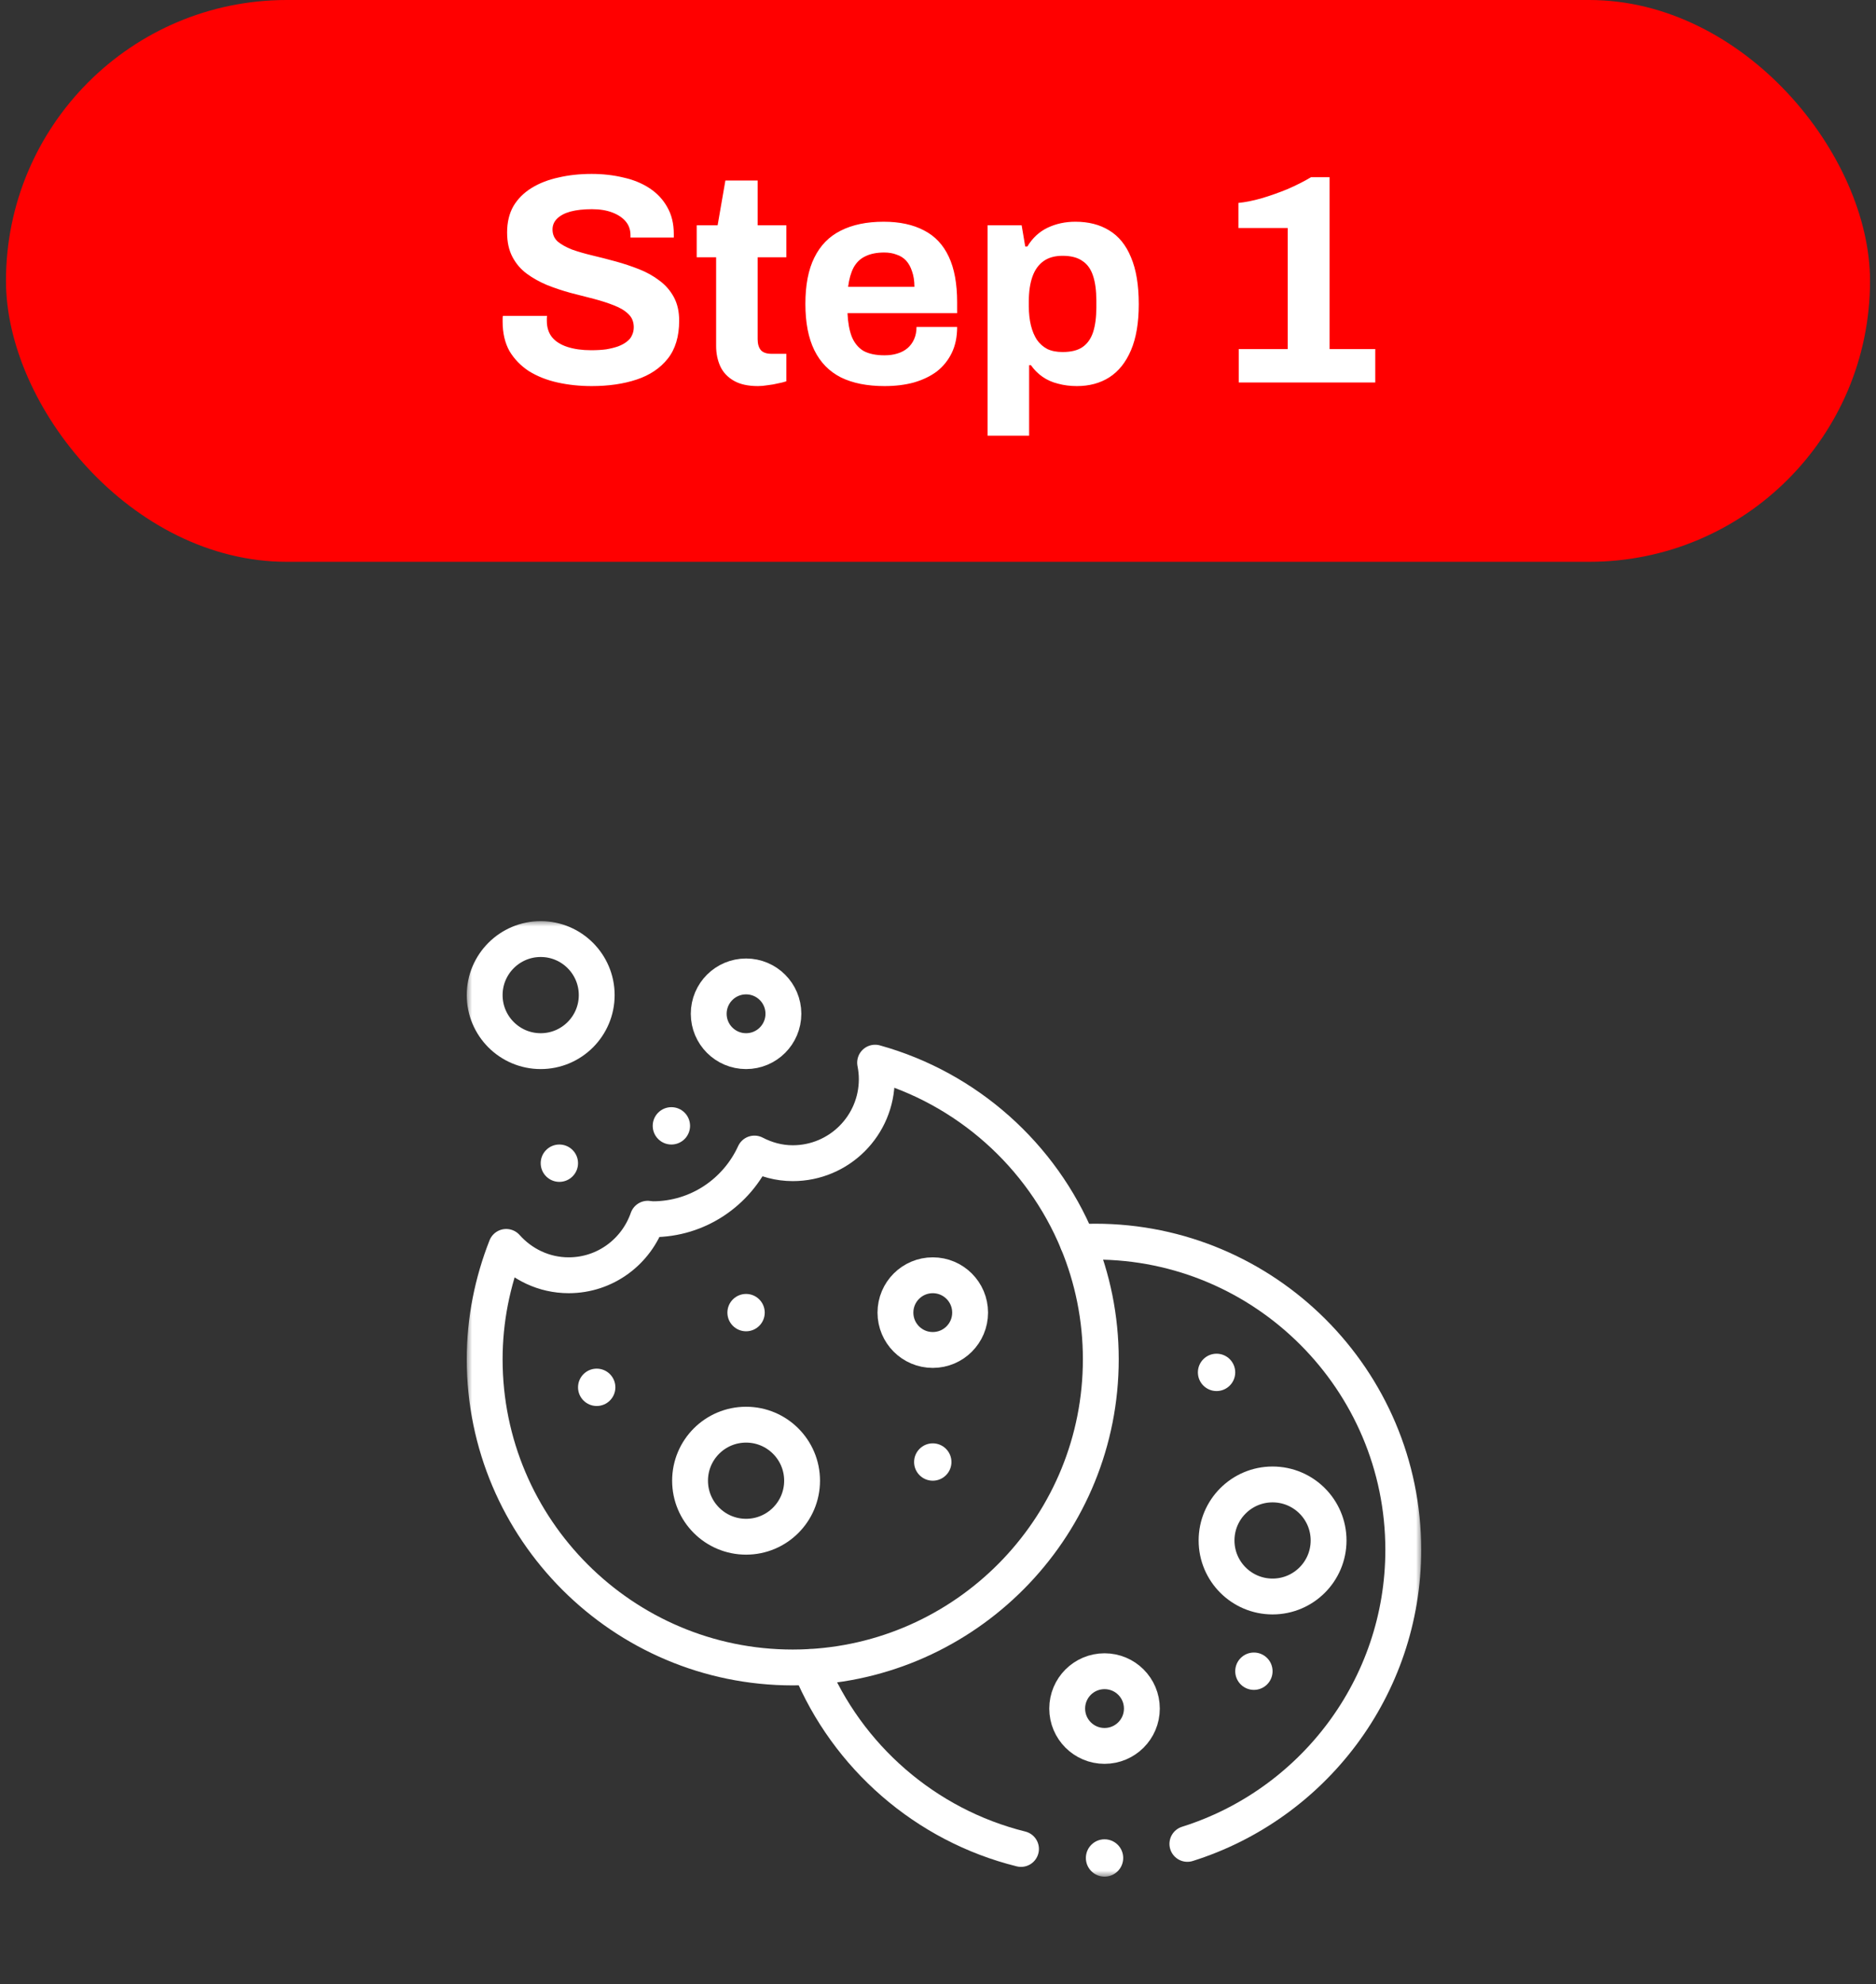
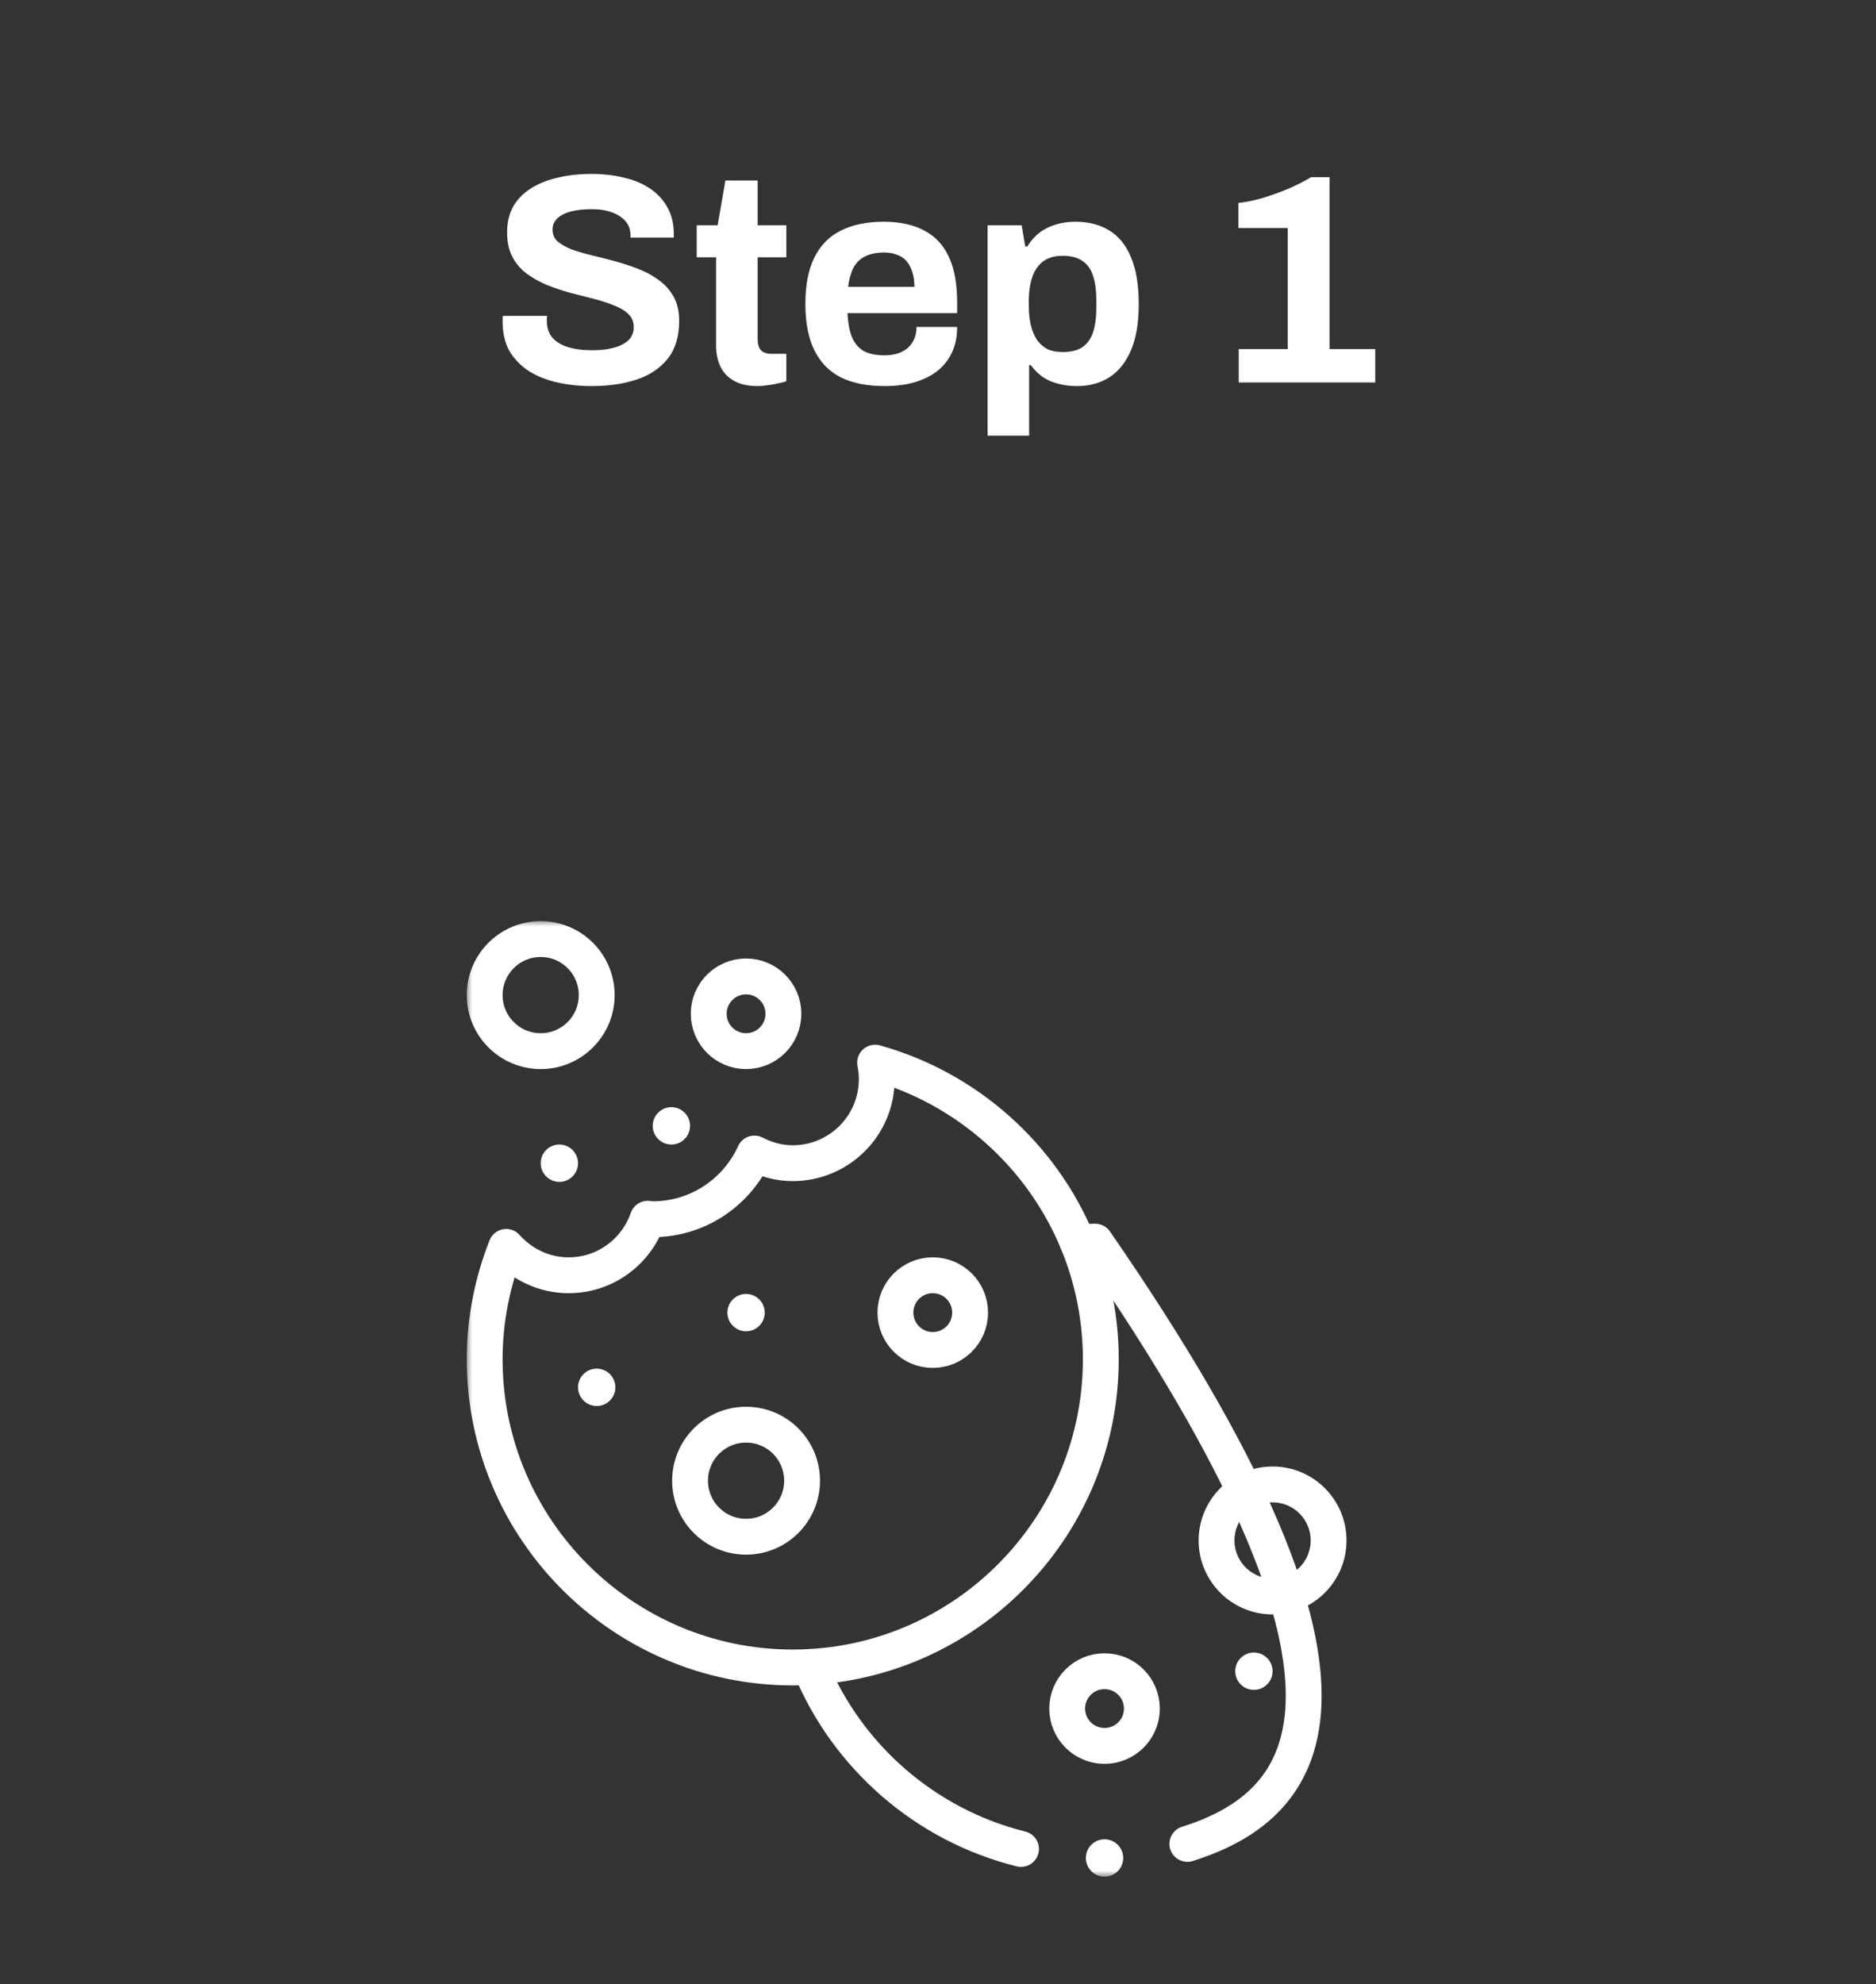
<svg xmlns="http://www.w3.org/2000/svg" width="157" height="166" viewBox="0 0 157 166" fill="none">
  <rect x="0" y="0" width="157" height="166" fill="#333333" stroke="none" />
-   <rect x="0.5" width="156" height="47" rx="23.5" fill="#FF0000" />
  <path d="M49.514 32.3C48.514 32.3 47.564 32.2 46.664 32C45.764 31.8 44.964 31.483 44.264 31.05C43.581 30.6 43.039 30.042 42.639 29.375C42.256 28.692 42.064 27.867 42.064 26.9C42.064 26.817 42.064 26.733 42.064 26.65C42.064 26.55 42.072 26.475 42.089 26.425H45.789C45.772 26.475 45.764 26.542 45.764 26.625C45.764 26.708 45.764 26.783 45.764 26.85C45.764 27.383 45.906 27.833 46.189 28.2C46.489 28.567 46.922 28.842 47.489 29.025C48.056 29.208 48.714 29.3 49.464 29.3C49.947 29.3 50.372 29.275 50.739 29.225C51.122 29.158 51.456 29.075 51.739 28.975C52.039 28.858 52.281 28.725 52.464 28.575C52.664 28.425 52.806 28.25 52.889 28.05C52.989 27.85 53.039 27.625 53.039 27.375C53.039 26.925 52.889 26.558 52.589 26.275C52.306 25.992 51.906 25.75 51.389 25.55C50.889 25.35 50.322 25.167 49.689 25C49.056 24.833 48.406 24.667 47.739 24.5C47.072 24.317 46.422 24.1 45.789 23.85C45.156 23.583 44.589 23.267 44.089 22.9C43.589 22.533 43.189 22.067 42.889 21.5C42.589 20.933 42.439 20.25 42.439 19.45C42.439 18.6 42.614 17.867 42.964 17.25C43.331 16.633 43.839 16.125 44.489 15.725C45.139 15.325 45.889 15.033 46.739 14.85C47.589 14.65 48.514 14.55 49.514 14.55C50.447 14.55 51.331 14.65 52.164 14.85C52.997 15.033 53.731 15.333 54.364 15.75C54.997 16.167 55.489 16.692 55.839 17.325C56.206 17.958 56.389 18.708 56.389 19.575V19.875H52.764V19.675C52.764 19.225 52.631 18.842 52.364 18.525C52.097 18.208 51.722 17.958 51.239 17.775C50.756 17.592 50.189 17.5 49.539 17.5C48.839 17.5 48.239 17.567 47.739 17.7C47.256 17.833 46.881 18.033 46.614 18.3C46.364 18.55 46.239 18.85 46.239 19.2C46.239 19.6 46.381 19.933 46.664 20.2C46.964 20.45 47.364 20.675 47.864 20.875C48.381 21.058 48.956 21.225 49.589 21.375C50.222 21.525 50.872 21.692 51.539 21.875C52.206 22.058 52.856 22.275 53.489 22.525C54.122 22.775 54.689 23.092 55.189 23.475C55.689 23.842 56.089 24.3 56.389 24.85C56.689 25.4 56.839 26.058 56.839 26.825C56.839 28.142 56.522 29.2 55.889 30C55.256 30.8 54.389 31.383 53.289 31.75C52.189 32.117 50.931 32.3 49.514 32.3ZM63.432 32.3C62.598 32.3 61.923 32.15 61.407 31.85C60.89 31.55 60.515 31.15 60.282 30.65C60.048 30.133 59.932 29.567 59.932 28.95V21.525H58.307V18.85H60.057L60.707 15.1H63.407V18.85H65.807V21.525H63.407V28.375C63.407 28.775 63.498 29.083 63.682 29.3C63.865 29.5 64.165 29.6 64.582 29.6H65.807V31.9C65.607 31.967 65.373 32.025 65.107 32.075C64.84 32.142 64.557 32.192 64.257 32.225C63.957 32.275 63.682 32.3 63.432 32.3ZM74.027 32.3C72.577 32.3 71.36 32.058 70.377 31.575C69.393 31.075 68.652 30.317 68.152 29.3C67.652 28.283 67.402 26.992 67.402 25.425C67.402 23.842 67.652 22.55 68.152 21.55C68.652 20.533 69.385 19.783 70.352 19.3C71.335 18.8 72.535 18.55 73.952 18.55C75.285 18.55 76.41 18.792 77.327 19.275C78.243 19.742 78.935 20.475 79.402 21.475C79.868 22.458 80.102 23.733 80.102 25.3V26.2H70.927C70.96 26.967 71.077 27.617 71.277 28.15C71.493 28.683 71.818 29.083 72.252 29.35C72.702 29.6 73.293 29.725 74.027 29.725C74.427 29.725 74.785 29.675 75.102 29.575C75.435 29.475 75.718 29.325 75.952 29.125C76.185 28.925 76.368 28.675 76.502 28.375C76.635 28.075 76.702 27.733 76.702 27.35H80.102C80.102 28.183 79.952 28.908 79.652 29.525C79.352 30.142 78.935 30.658 78.402 31.075C77.868 31.475 77.227 31.783 76.477 32C75.743 32.2 74.927 32.3 74.027 32.3ZM70.977 24H76.527C76.527 23.5 76.46 23.067 76.327 22.7C76.21 22.333 76.043 22.033 75.827 21.8C75.61 21.567 75.343 21.4 75.027 21.3C74.727 21.183 74.385 21.125 74.002 21.125C73.368 21.125 72.835 21.233 72.402 21.45C71.985 21.65 71.66 21.967 71.427 22.4C71.21 22.817 71.06 23.35 70.977 24ZM82.651 36.45V18.85H85.501L85.801 20.625H85.976C86.41 19.908 86.976 19.383 87.676 19.05C88.376 18.717 89.151 18.55 90.001 18.55C91.101 18.55 92.043 18.792 92.826 19.275C93.626 19.758 94.235 20.508 94.651 21.525C95.085 22.542 95.301 23.85 95.301 25.45C95.301 27 95.085 28.283 94.651 29.3C94.218 30.317 93.61 31.075 92.826 31.575C92.06 32.058 91.16 32.3 90.126 32.3C89.56 32.3 89.035 32.233 88.551 32.1C88.068 31.983 87.635 31.792 87.251 31.525C86.868 31.258 86.543 30.933 86.276 30.55H86.126V36.45H82.651ZM88.926 29.45C89.626 29.45 90.176 29.317 90.576 29.05C90.993 28.767 91.293 28.35 91.476 27.8C91.66 27.233 91.751 26.542 91.751 25.725V25.15C91.751 24.317 91.66 23.625 91.476 23.075C91.293 22.508 90.993 22.092 90.576 21.825C90.176 21.542 89.626 21.4 88.926 21.4C88.276 21.4 87.743 21.55 87.326 21.85C86.91 22.15 86.601 22.583 86.401 23.15C86.201 23.717 86.101 24.4 86.101 25.2V25.625C86.101 26.208 86.16 26.742 86.276 27.225C86.393 27.692 86.56 28.092 86.776 28.425C87.01 28.758 87.301 29.017 87.651 29.2C88.001 29.367 88.426 29.45 88.926 29.45ZM103.668 32V29.2H107.768V19.075H103.643V16.975C104.193 16.925 104.827 16.8 105.543 16.6C106.277 16.383 107.01 16.125 107.743 15.825C108.477 15.508 109.135 15.175 109.718 14.825H111.268V29.2H115.093V32H103.668Z" fill="white" />
  <g clip-path="url(#clip0_1204_352)">
    <mask id="mask0_1204_352" style="mask-type:luminance" maskUnits="userSpaceOnUse" x="39" y="77" width="80" height="80">
      <path d="M39 77H119V157H39V77Z" fill="white" />
    </mask>
    <g mask="url(#mask0_1204_352)">
      <path d="M104.937 138.25C105.8 138.25 106.5 138.95 106.5 139.813C106.5 140.675 105.8 141.375 104.937 141.375C104.075 141.375 103.375 140.675 103.375 139.813C103.375 138.95 104.075 138.25 104.937 138.25Z" fill="white" />
-       <path d="M101.812 113.25C102.675 113.25 103.375 113.95 103.375 114.813C103.375 115.675 102.675 116.375 101.812 116.375C100.95 116.375 100.25 115.675 100.25 114.813C100.25 113.95 100.95 113.25 101.812 113.25Z" fill="white" />
-       <path d="M78.062 120.75C78.925 120.75 79.625 121.45 79.625 122.313C79.625 123.175 78.925 123.875 78.062 123.875C77.2 123.875 76.5 123.175 76.5 122.313C76.5 121.45 77.2 120.75 78.062 120.75Z" fill="white" />
      <path d="M62.438 108.25C63.3 108.25 64 108.95 64 109.813C64 110.675 63.3 111.375 62.438 111.375C61.575 111.375 60.875 110.675 60.875 109.813C60.875 108.95 61.575 108.25 62.438 108.25Z" fill="white" />
      <path d="M56.188 92.625C57.05 92.625 57.75 93.325 57.75 94.188C57.75 95.05 57.05 95.75 56.188 95.75C55.325 95.75 54.625 95.05 54.625 94.188C54.625 93.325 55.325 92.625 56.188 92.625Z" fill="white" />
      <path d="M49.938 114.5C50.8 114.5 51.5 115.2 51.5 116.063C51.5 116.925 50.8 117.625 49.938 117.625C49.075 117.625 48.375 116.925 48.375 116.063C48.375 115.2 49.075 114.5 49.938 114.5Z" fill="white" />
      <path d="M46.812 95.75C47.675 95.75 48.375 96.45 48.375 97.312C48.375 98.175 47.675 98.875 46.812 98.875C45.95 98.875 45.25 98.175 45.25 97.312C45.25 96.45 45.95 95.75 46.812 95.75Z" fill="white" />
      <path d="M90.184 103.917C87.175 96.641 80.92 91.039 73.236 88.902C73.325 89.348 73.375 89.809 73.375 90.281C73.375 94.164 70.227 97.312 66.344 97.312C65.183 97.312 64.103 97.005 63.138 96.505C61.659 99.741 58.414 102 54.625 102C54.481 102 54.348 101.964 54.208 101.958C53.252 104.705 50.666 106.688 47.594 106.688C45.506 106.688 43.652 105.759 42.364 104.316C41.216 107.233 40.562 110.398 40.562 113.719C40.562 127.934 52.128 139.5 66.344 139.5C66.836 139.5 67.325 139.486 67.811 139.458C81.347 138.695 92.125 127.442 92.125 113.719C92.125 110.248 91.434 106.939 90.184 103.917Z" stroke="white" stroke-width="3" stroke-miterlimit="10" stroke-linecap="round" stroke-linejoin="round" />
      <path d="M49.938 83.25C49.938 85.839 47.839 87.938 45.25 87.938C42.661 87.938 40.562 85.839 40.562 83.25C40.562 80.661 42.661 78.562 45.25 78.562C47.839 78.562 49.938 80.661 49.938 83.25Z" stroke="white" stroke-width="3" stroke-miterlimit="10" stroke-linecap="round" stroke-linejoin="round" />
      <path d="M111.188 128.875C111.188 131.464 109.089 133.562 106.5 133.562C103.911 133.562 101.812 131.464 101.812 128.875C101.812 126.286 103.911 124.188 106.5 124.188C109.089 124.188 111.188 126.286 111.188 128.875Z" stroke="white" stroke-width="3" stroke-miterlimit="10" stroke-linecap="round" stroke-linejoin="round" />
      <path d="M67.125 123.875C67.125 126.464 65.027 128.562 62.438 128.562C59.848 128.562 57.75 126.464 57.75 123.875C57.75 121.286 59.848 119.188 62.438 119.188C65.027 119.188 67.125 121.286 67.125 123.875Z" stroke="white" stroke-width="3" stroke-miterlimit="10" stroke-linecap="round" stroke-linejoin="round" />
      <path d="M65.562 84.812C65.562 86.539 64.164 87.938 62.438 87.938C60.711 87.938 59.312 86.539 59.312 84.812C59.312 83.086 60.711 81.688 62.438 81.688C64.164 81.688 65.562 83.086 65.562 84.812Z" stroke="white" stroke-width="3" stroke-miterlimit="10" stroke-linecap="round" stroke-linejoin="round" />
      <path d="M81.188 109.813C81.188 111.539 79.789 112.938 78.062 112.938C76.336 112.938 74.938 111.539 74.938 109.813C74.938 108.086 76.336 106.688 78.062 106.688C79.789 106.688 81.188 108.086 81.188 109.813Z" stroke="white" stroke-width="3" stroke-miterlimit="10" stroke-linecap="round" stroke-linejoin="round" />
      <path d="M95.562 142.938C95.562 144.664 94.164 146.062 92.438 146.062C90.711 146.062 89.312 144.664 89.312 142.938C89.312 141.211 90.711 139.813 92.438 139.813C94.164 139.813 95.562 141.211 95.562 142.938Z" stroke="white" stroke-width="3" stroke-miterlimit="10" stroke-linecap="round" stroke-linejoin="round" />
      <path d="M94 155.438C94 156.3 93.3 157 92.438 157C91.575 157 90.875 156.3 90.875 155.438C90.875 154.575 91.575 153.875 92.438 153.875C93.3 153.875 94 154.575 94 155.438Z" fill="white" />
-       <path d="M90.185 103.917C90.672 103.889 91.163 103.875 91.656 103.875C105.872 103.875 117.438 115.441 117.438 129.656C117.438 141.186 109.83 150.973 99.37 154.259" stroke="white" stroke-width="3" stroke-miterlimit="10" stroke-linecap="round" stroke-linejoin="round" />
+       <path d="M90.185 103.917C90.672 103.889 91.163 103.875 91.656 103.875C117.438 141.186 109.83 150.973 99.37 154.259" stroke="white" stroke-width="3" stroke-miterlimit="10" stroke-linecap="round" stroke-linejoin="round" />
      <path d="M85.446 154.682C77.445 152.696 70.906 146.961 67.811 139.46" stroke="white" stroke-width="3" stroke-miterlimit="10" stroke-linecap="round" stroke-linejoin="round" />
    </g>
  </g>
  <defs>
    <clipPath id="clip0_1204_352">
      <rect width="80" height="80" fill="white" transform="translate(39 77)" />
    </clipPath>
  </defs>
</svg>